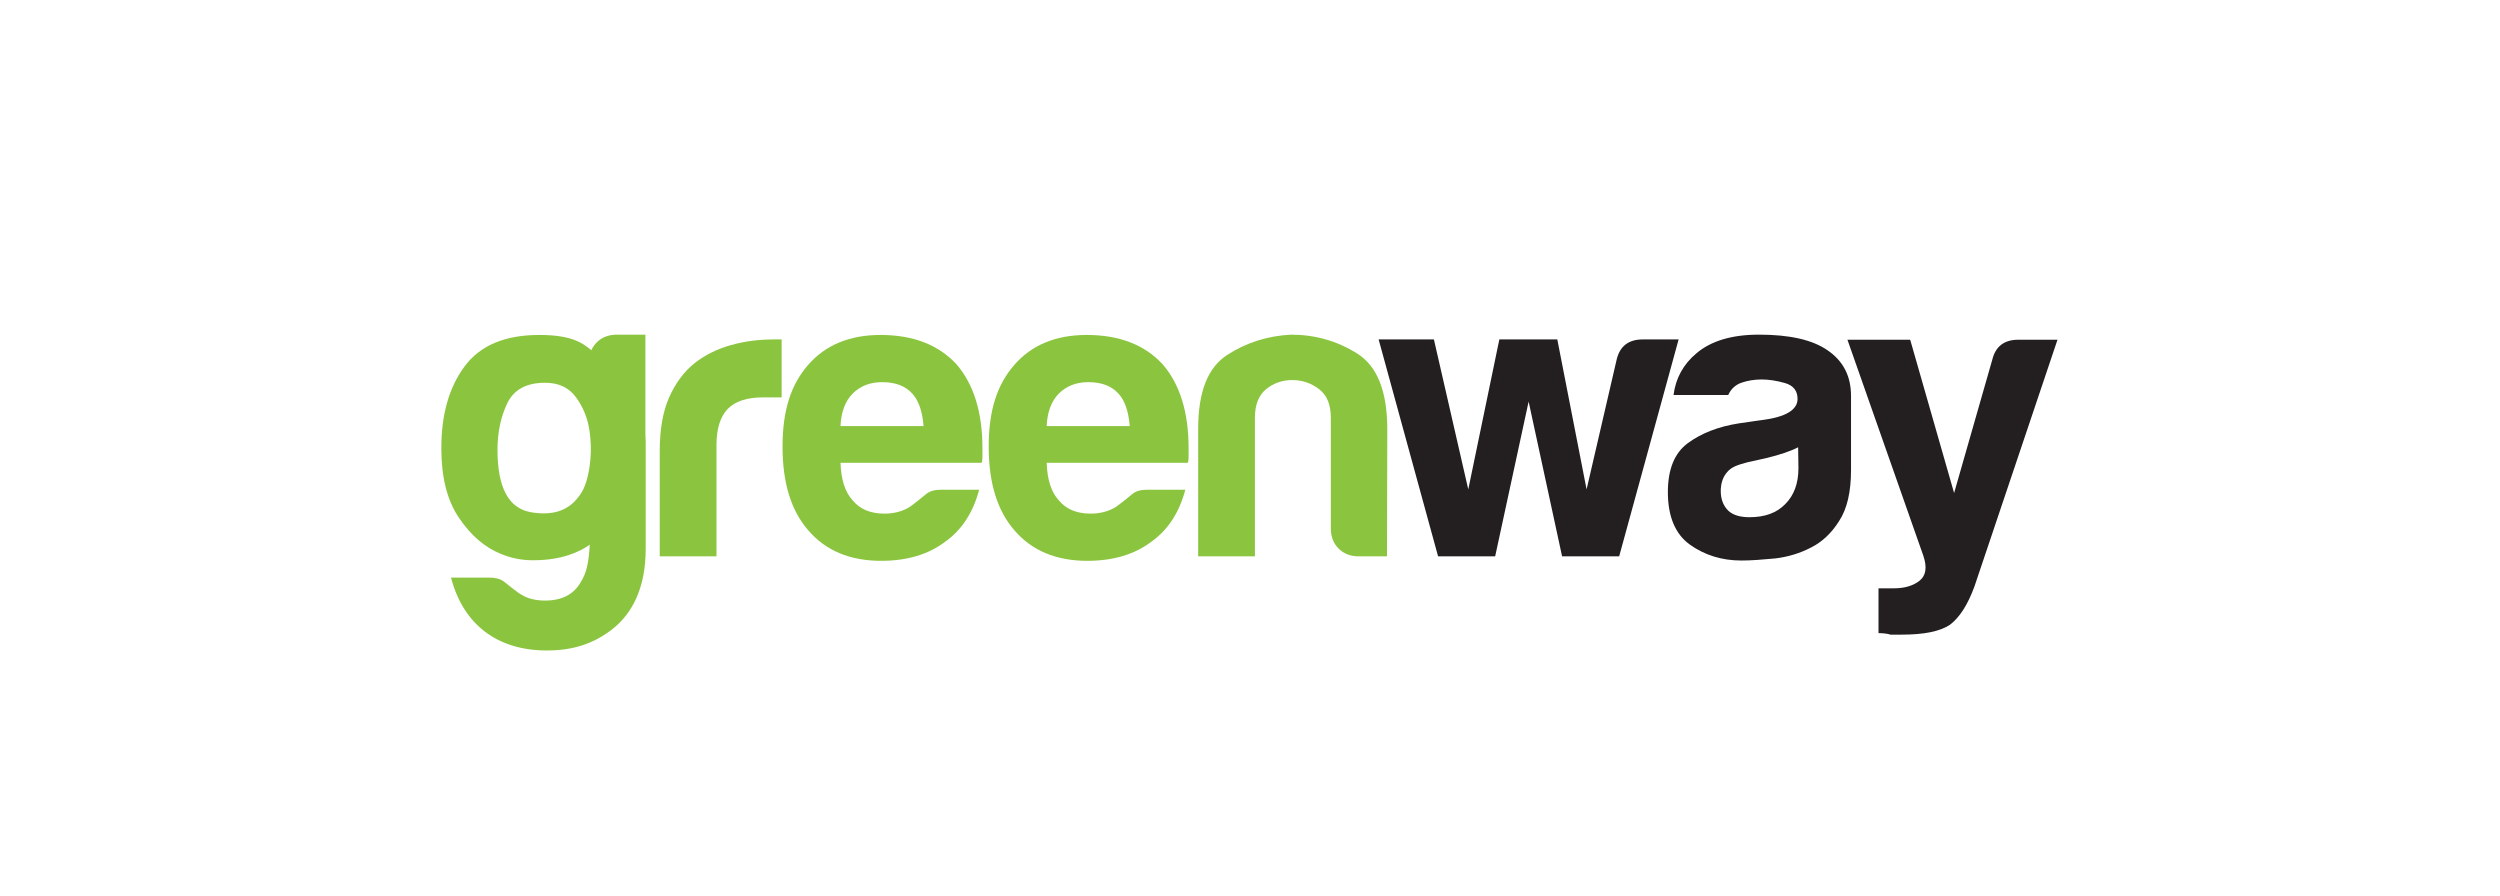
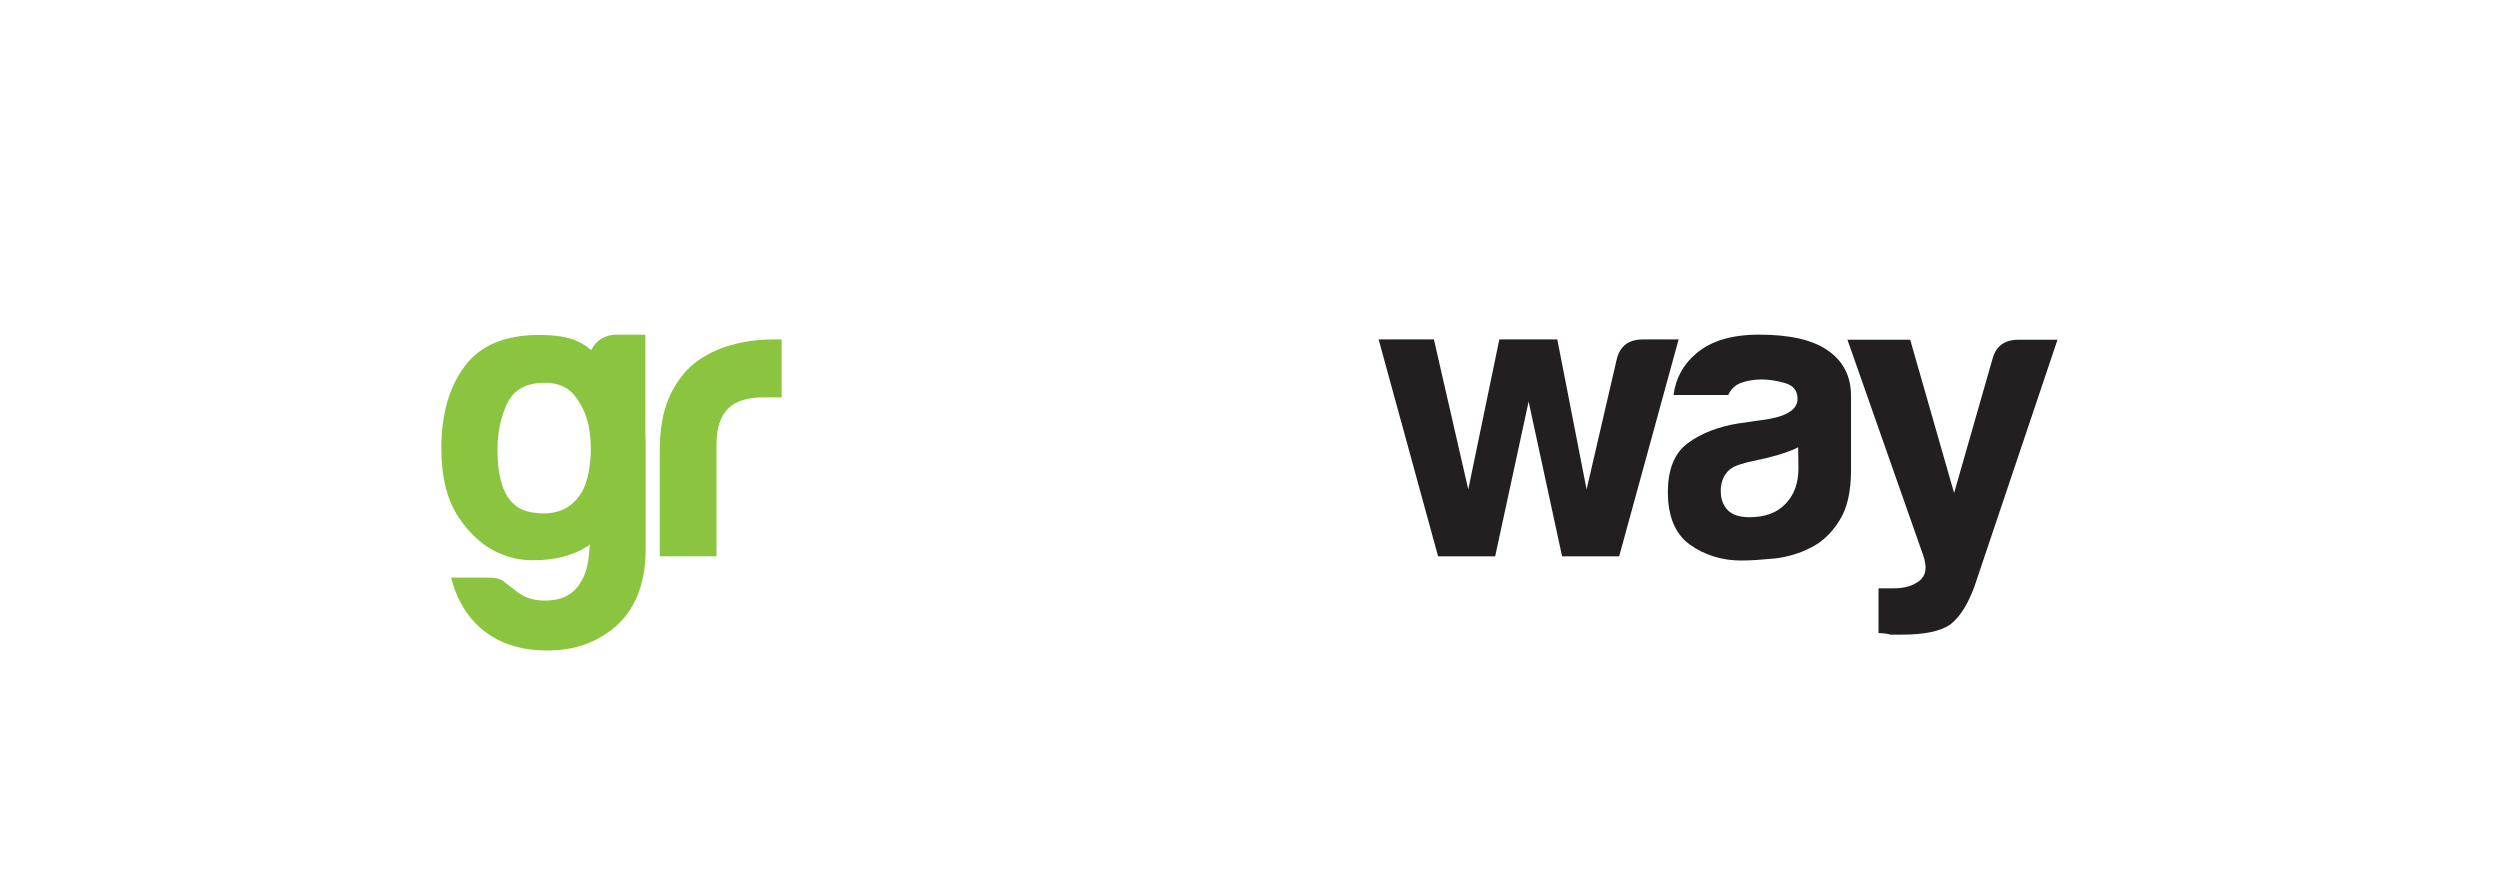
<svg xmlns="http://www.w3.org/2000/svg" id="uuid-09e9a766-0fbc-44e8-9563-90df588f1267" x="0px" y="0px" viewBox="0 0 836.7 300" style="enable-background:new 0 0 836.7 300;" xml:space="preserve">
  <style type="text/css">	.st0{fill:#8BC53F;}	.st1{fill:#231F20;}	.st2{fill:none;}</style>
  <g id="uuid-6bb6f925-12c5-4459-a091-49f8726fefae">
    <g>
      <path class="st0" d="M220.8,186.2V151c0-7.1,1-13.1,3.1-17.9c2.1-4.8,5-8.7,8.6-11.6c3.5-2.7,7.5-4.7,12.1-6s9.4-1.9,14.3-1.9h2.7    V133h-6.3c-5.3,0-9.2,1.3-11.7,3.8c-2.5,2.6-3.8,6.6-3.8,12v37.4H220.8L220.8,186.2z" />
-       <path class="st0" d="M315,163.9h12.7c-2,7.6-5.8,13.5-11.5,17.5c-5.6,4.2-12.7,6.3-21.3,6.3c-10.4,0-18.5-3.4-24.3-10.1    c-5.8-6.6-8.7-15.9-8.7-28.1s2.8-20.7,8.5-27.3c5.8-6.7,13.9-10.1,24.3-10.1c10.9,0,19.4,3.3,25.4,9.8c5.8,6.7,8.7,16.1,8.7,28.1    v3c0,0.9-0.1,1.6-0.3,1.9h-47.2c0.2,5.6,1.5,9.8,4.1,12.6c2.4,2.9,5.9,4.4,10.6,4.4c3.1,0,5.7-0.7,7.9-1.9c1.6-0.9,4.8-3.7,6-4.6    C311.2,164.3,312.9,163.9,315,163.9 M281.3,142.6h27.8c-0.4-4.9-1.6-8.5-3.8-10.9c-2.4-2.6-5.7-3.8-10.1-3.8c-4,0-7.3,1.3-9.8,3.8    C282.9,134.2,281.5,137.9,281.3,142.6" />
-       <path class="st0" d="M384,163.9h12.7c-2,7.6-5.8,13.5-11.5,17.5c-5.6,4.2-12.7,6.3-21.3,6.3c-10.4,0-18.5-3.4-24.3-10.1    c-5.8-6.6-8.7-15.9-8.7-28.1s2.8-20.7,8.5-27.3c5.8-6.7,13.9-10.1,24.3-10.1c10.9,0,19.4,3.3,25.4,9.8c5.8,6.7,8.7,16.1,8.7,28.1    v3c0,0.9-0.1,1.6-0.3,1.9h-47.2c0.2,5.6,1.5,9.8,4.1,12.6c2.4,2.9,5.9,4.4,10.6,4.4c3.1,0,5.7-0.7,7.9-1.9c1.6-0.9,4.8-3.7,6-4.6    C380.2,164.3,381.8,163.9,384,163.9 M350.3,142.6h27.8c-0.4-4.9-1.6-8.5-3.8-10.9c-2.4-2.6-5.7-3.8-10.1-3.8c-4,0-7.3,1.3-9.8,3.8    C351.9,134.2,350.5,137.9,350.3,142.6" />
-       <path class="st0" d="M464.2,186.2h-9.5c-2.7,0-5-0.9-6.7-2.6c-1.7-1.7-2.6-4-2.6-6.7v-37.1c0-4.4-1.3-7.6-4-9.6    c-2.6-2-5.6-3-8.9-3s-6.2,1-8.7,3c-2.5,2-3.8,5.2-3.8,9.6v46.4H401v-42.6c0-12.4,3.2-20.6,9.7-24.8c6.5-4.2,13.6-6.4,21.4-6.8    c8,0,15.4,2.1,22.1,6.3c6.7,4.2,10.1,12.6,10.1,25.4L464.2,186.2L464.2,186.2z" />
      <path class="st1" d="M541.9,186.2h-19.1l-11.2-51.8l-11.2,51.8h-19.1l-19.9-72.6h18.5l11.5,50.2l10.4-50.2h19.4l9.8,50.2    l10.1-43.6c1.1-4.4,4-6.6,8.7-6.6h12L541.9,186.2z" />
      <path class="st1" d="M606.2,183.2c-3.8,2-7.9,3.2-12.1,3.7c-4.3,0.4-8,0.7-11.3,0.7c-6.5,0-12.3-1.8-17.2-5.3    c-4.9-3.5-7.4-9.4-7.4-17.6c0-7.6,2.2-13.1,6.7-16.4c4.5-3.3,10.1-5.5,17-6.6c1.5-0.2,2.2-0.3,3.5-0.5c1.5-0.2,2.5-0.4,4.2-0.6    c8-1,12-3.4,12-7.1c0-2.7-1.4-4.5-4.2-5.3c-2.8-0.8-5.4-1.2-7.8-1.2c-2.5,0-4.8,0.4-6.8,1.1c-2,0.7-3.5,2.1-4.4,4.1h-18.3    c0.7-5.6,3.3-10.3,7.6-13.9c4.9-4.2,11.9-6.3,21-6.3c10.2,0,17.8,1.7,22.9,5.2c5.3,3.6,7.9,8.7,7.9,15.3v24.8c0,7.3-1.3,13-4,17.1    C613,178.4,609.8,181.4,606.2,183.2 M601.8,149.7c-2.5,1.3-6.1,2.5-10.6,3.6l-6.3,1.4c-3.3,0.9-5.5,1.5-7.1,3.6    c-1.4,1.7-1.9,4-1.9,6c0,2.7,0.8,4.9,2.5,6.6c1.6,1.5,4,2.2,7.1,2.2c5.1,0,9.1-1.4,12-4.4c2.9-2.9,4.4-6.9,4.4-12L601.8,149.7    L601.8,149.7z" />
      <path class="st1" d="M628.7,211.9v-15h5.2c3.6,0,6.5-0.9,8.6-2.6c2.1-1.7,2.5-4.5,1.2-8.3l-25.4-72.3h21L654,165l12.8-44.7    c1.1-4.4,4-6.6,8.7-6.6h13.1l-27.8,82.6c-2.2,6-4.9,10.3-8.2,12.8c-3.3,2.2-8.6,3.3-16.1,3.3h-3.8c-0.5-0.2-1.2-0.3-2-0.4    S629.2,211.9,628.7,211.9" />
      <path class="st0" d="M216,145.5V112h-9.6c-2.7,0-5,0.9-6.7,2.6c-0.8,0.8-1.3,1.6-1.8,2.6c-3.3-2.8-7.3-5.1-17.4-5.1    c-11.5,0-19.8,3.5-25,10.5c-5.2,7-7.8,16.1-7.8,27.4c0,9.6,1.9,17.4,5.9,23.3s8.6,9.9,14.1,12.1c3.4,1.4,6.9,2.1,10.4,2.1    c0.2,0,0.3,0,0.5,0c9.6,0,15.5-2.9,18.8-5.2c-0.3,4.6-0.8,8.4-2.3,11.2c-1,1.8-3.4,7.5-12.6,7.5c-3.1,0-5.7-0.6-7.9-1.9    c-1.6-0.9-4.8-3.6-6-4.5c-1.2-0.9-2.9-1.3-5-1.3h-12.7l0,0l0,0c0,0.1,0.1,0.1,0.1,0.2c4.1,15.5,15.4,24.2,32,24.2    c8.7,0,15.6-2.2,21.9-7.1c6.9-5.4,11.2-14.1,11.2-26.9v-34.6C216.1,147.9,216.1,146.7,216,145.5 M166.5,150.5    c0-5.8,1.1-11,3.3-15.6c2.2-4.5,6.4-6.8,12.6-6.8c4.6,0,8,1.6,10.4,4.9c2.4,3.3,3.9,7,4.5,11.2c0.6,4.2,0.6,8.4-0.1,12.7    c-0.7,4.3-1.9,7.4-3.6,9.4c-3.5,4.7-8.8,6.4-16.1,5.1C170.1,170,166.5,163,166.5,150.5" />
    </g>
    <rect x="-31.7" y="0" class="st2" width="900" height="300" />
  </g>
</svg>